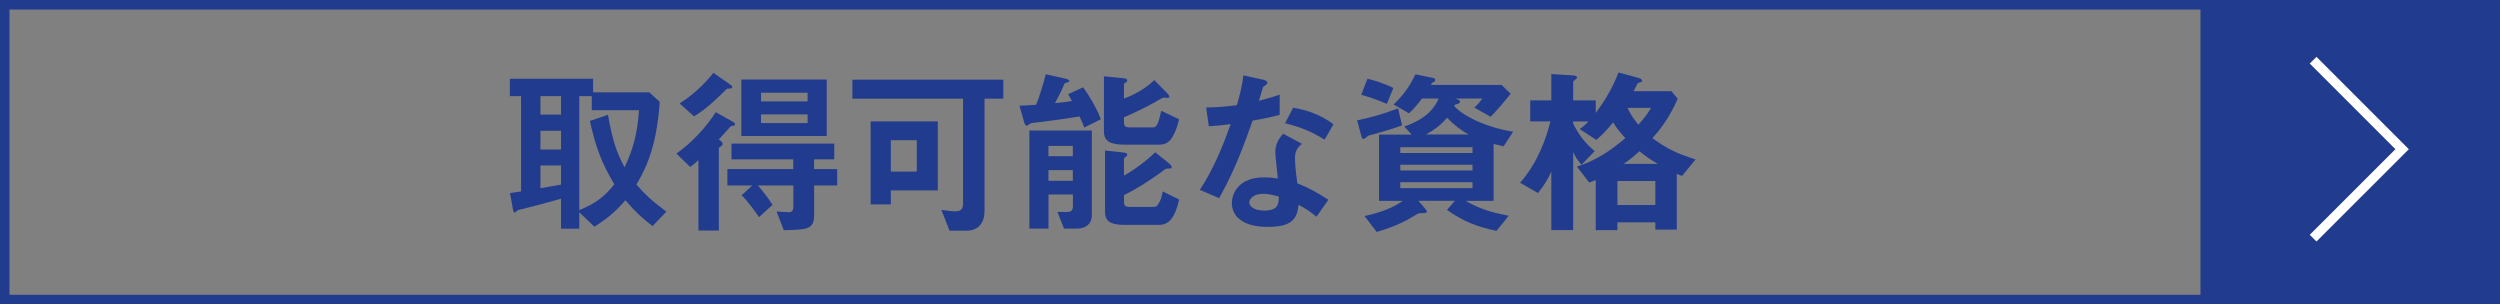
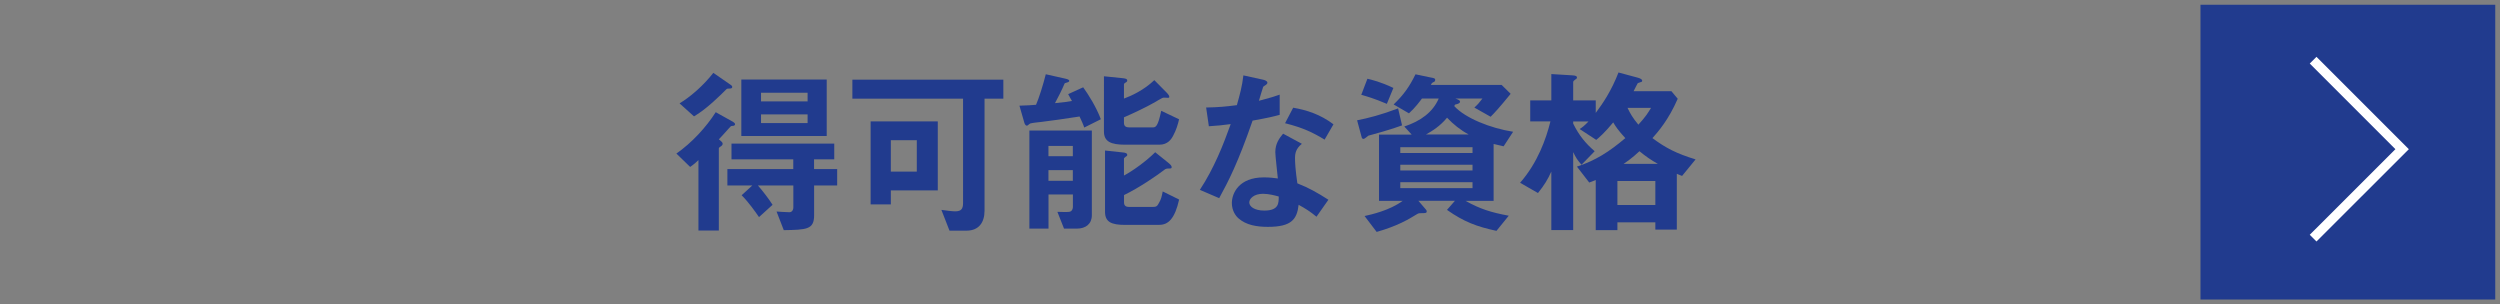
<svg xmlns="http://www.w3.org/2000/svg" id="_レイヤー_2" viewBox="0 0 394.63 48.03">
  <rect x="0" y="0" width="394.63" height="48.03" fill="#808080" stroke="none" />
  <defs>
    <style>.cls-1{fill:#213b8e;}.cls-2{stroke:#fff;}.cls-2,.cls-3{fill:none;stroke-miterlimit:10;stroke-width:1.5px;}.cls-3{stroke:#213b8e;}</style>
  </defs>
  <g id="_レイヤー_1-2">
    <g>
      <rect class="cls-1" x="347.35" y=".75" width="46.53" height="46.53" />
      <g>
        <g>
-           <path class="cls-1" d="M103.01,35.7c-1.8-1.4-2.91-2.45-4.28-4.1-1.57,1.82-2.82,2.85-4.9,4.19l-2.39-2.28v2.59h-2.88v-4.73c-1.62,.46-5.1,1.4-5.99,1.6-.26,.06-.86,.17-.94,.29-.17,.17-.28,.29-.37,.29-.14,0-.23-.11-.29-.48l-.46-2.59c.8-.11,.88-.14,1.74-.26V15.17h-1.77v-2.74h13.14v2.14h8.87l1.65,1.51c-.49,7.47-2.42,10.89-3.68,13.05,1.28,1.48,2.42,2.57,4.73,4.28l-2.19,2.28Zm-14.45-20.52h-3.25v2.91h3.25v-2.91Zm0,5.47h-3.25v2.96h3.25v-2.96Zm0,5.47h-3.25v3.59c2.14-.37,2.54-.46,3.25-.57v-3.02Zm4.85-8.72v-2.22h-1.97v17.99c2.62-1.08,3.99-2.14,5.53-4.08-1.97-3.31-2.94-5.81-3.85-10l2.85-.97c.77,4.39,1.48,6.16,2.62,8.29,1.42-3.02,2.02-5.39,2.28-9.01h-7.47Z" />
          <path class="cls-1" d="M115.6,19.88c-.23,0-.23,.03-.51,.34-1.05,1.17-1.17,1.31-1.62,1.77l.4,.34c.11,.09,.2,.23,.2,.37,0,.17-.09,.28-.37,.46-.17,.11-.23,.17-.23,.26v12.97h-3.22v-11.12c-.2,.2-.71,.68-1.31,1.08l-2.17-2.11c2.42-1.68,4.7-4.16,6.21-6.53l2.71,1.51c.11,.06,.34,.23,.34,.37,0,.28-.31,.28-.43,.28Zm-.46-5.9c-.23,0-.34,0-.46,.09-1,1-3.14,3.14-5.13,4.3l-2.28-2.05c1.82-1.11,3.82-2.88,5.33-4.82l2.68,1.85c.06,.03,.31,.2,.31,.37,0,.2-.17,.26-.46,.26Zm13.37,15.31v4.7c0,2.25-1.2,2.28-4.79,2.34l-1.14-2.94c.29,.03,1.71,.11,2.05,.11s.6-.31,.6-.77v-3.45h-5.59c.71,.8,1.74,2.14,2.31,3.05l-2.14,1.94c-.6-.88-1.68-2.39-2.74-3.45l1.68-1.54h-3.93v-2.59h10.4v-1.54h-9.75v-2.48h16.22v2.48h-3.19v1.54h3.65v2.59h-3.65Zm-11.49-7.81V12.55h13.48v8.92h-13.48Zm10.46-6.84h-7.35v1.37h7.35v-1.37Zm0,3.42h-7.35v1.37h7.35v-1.37Z" />
          <path class="cls-1" d="M155.41,15.57v17.7c0,1.82-.88,3.14-2.85,3.14h-2.68l-1.28-3.28c.85,.11,1.65,.23,2.19,.23,.97,0,1.23-.43,1.23-1.31V15.57h-17.47v-2.99h23.83v2.99h-2.96Zm-14.79,14.48v2.22h-3.19v-13.11h10.6v10.89h-7.41Zm4.1-7.92h-4.1v4.96h4.1v-4.96Z" />
          <path class="cls-1" d="M171.15,20.13c-.14-.46-.51-1.25-.74-1.74-1.6,.26-5.42,.8-5.99,.85-.34,.03-1.6,.17-1.82,.26-.08,.03-.4,.34-.48,.34-.29,0-.4-.37-.43-.48l-.77-2.68c1.37-.03,1.91-.09,2.62-.14,.46-1.05,1.11-3.11,1.54-4.82l3.02,.68c.4,.09,.68,.17,.68,.37,0,.17-.26,.23-.37,.26-.29,.06-.34,.11-.37,.17-.37,.88-1.03,2.22-1.51,3.08,1.74-.17,2.08-.23,2.68-.34-.14-.26-.26-.43-.6-1.08l2.37-1.08c.83,1.14,2.08,3.14,2.79,5.04l-2.62,1.31Zm-1.17,15.96h-2.02l-1.05-2.65c.29,0,1.57,.06,1.85,0,.34-.03,.6-.31,.6-.83v-1.91h-3.85v5.39h-3.02v-15.48h9.86v13.37c0,1.37-.97,2.11-2.37,2.11Zm-.63-13.05h-3.85v1.62h3.85v-1.62Zm0,3.82h-3.85v1.68h3.85v-1.68Zm15.85-5.47c-.31,.63-.91,1.45-2.19,1.45h-5.42c-2.22,0-3.33-.48-3.33-2.08V12.04l3.05,.31c.46,.06,.63,.14,.63,.37,0,.14-.14,.26-.26,.31-.2,.11-.26,.2-.26,.31v2.22c1.17-.43,3.16-1.34,4.79-2.91l2,2.02c.08,.09,.37,.4,.37,.6,0,.17-.11,.17-.23,.17-.08,0-.48-.03-.57-.03-.23,0-.31,.03-.94,.4-.11,.09-2.02,1.23-5.42,2.71v.88c0,.54,.34,.71,.83,.71h3.68c.48,0,.83-.03,1.37-2.62l2.82,1.34c-.2,.88-.48,1.74-.91,2.54Zm-2.19,14.11h-5.42c-2.17,0-3.16-.46-3.16-2.08v-9.66l2.88,.31c.31,.03,.63,.11,.63,.4,0,.11-.14,.23-.26,.28-.2,.14-.26,.23-.26,.31v2.65c1.4-.74,3.53-2.28,4.93-3.68l2.2,1.77c.17,.14,.4,.37,.4,.57,0,.23-.11,.23-.48,.23-.34,0-.43,.06-.54,.11-1.25,.97-4.16,2.96-6.5,4.08v1.17c0,.54,.34,.71,.83,.71h3.68c.63,0,.74-.14,1.03-.68,.31-.54,.4-.91,.57-1.77l2.59,1.28c-.68,3.05-1.74,3.99-3.11,3.99Z" />
          <path class="cls-1" d="M197.72,19.05c-2.31,6.67-3.79,9.52-5.27,12.23l-3.05-1.31c2.28-3.48,3.71-7.15,4.87-10.38-1.31,.17-2.11,.26-3.45,.34l-.43-2.96c1.88-.03,3.08-.14,4.85-.37,.48-1.71,.83-2.96,1.03-4.7l3.11,.68c.14,.03,.68,.17,.68,.48,0,.28-.48,.46-.66,.63-.03,.03-.57,1.85-.68,2.22,1.68-.43,2.54-.71,3.28-.97v3.19c-.97,.26-1.85,.48-4.28,.91Zm10.09,15.16c-.97-.8-1.71-1.28-2.82-1.88-.26,2.28-1.11,3.48-4.84,3.48-1.82,0-3.45-.29-4.65-1.34-.46-.4-1.05-1.23-1.05-2.42,0-1.54,1.11-4.05,5.04-4.05,.94,0,1.65,.09,2.22,.17-.06-.66-.4-3.56-.4-4.16,0-1.37,.66-2.22,1.23-2.91l2.96,1.6c-.91,.74-1.08,1.45-1.08,2.28,0,.6,.06,1.85,.37,3.96,1.88,.74,3.11,1.45,4.9,2.59l-1.88,2.68Zm-8.44-3.62c-1.48,0-2.17,.8-2.17,1.37,0,.63,.8,1.28,2.37,1.28,2.31,0,2.28-1.2,2.28-2.22-.51-.14-1.51-.43-2.48-.43Zm9.72-8.55c-1.88-1.14-3.42-1.88-6.24-2.59l1.28-2.45c2.11,.37,4.25,1.03,6.36,2.62l-1.4,2.42Z" />
          <path class="cls-1" d="M218.13,20.82c-.34,.09-1.94,.54-2.14,.6-.14,.11-.6,.51-.74,.51-.08,0-.23-.03-.29-.2l-.74-2.74c1.74-.34,3.76-.85,6.47-1.88l.63,2.68c-1.65,.6-2.74,.88-3.19,1.03Zm.8-4.42c-2.08-.88-3.11-1.17-4.05-1.43l.97-2.54c.71,.17,2.05,.48,4.1,1.45l-1.03,2.51Zm18.44,6.7c-.43-.09-.91-.2-1.6-.37v8.98h-4.42c2.28,1.28,4.02,1.82,6.81,2.34l-1.94,2.39c-3.08-.66-5.13-1.42-7.81-3.31l1.25-1.43h-5.76l1.2,1.4c.06,.06,.11,.14,.11,.26,0,.29-.2,.29-.97,.29-.11,0-.29,0-.49,.11-1.48,.91-3.16,1.91-6.44,2.85l-1.91-2.51c1.05-.23,3.96-.88,6.01-2.39h-3.73v-10.46h5.16l-1.17-1.28c2.59-.86,4.5-2.25,5.44-4.42h-2.65c-.34,.46-1.05,1.43-2.05,2.34l-2.42-1.4c1.62-1.57,2.48-2.79,3.45-4.76l2.85,.6c.14,.03,.26,.11,.26,.26s-.06,.29-.2,.34c-.2,.09-.37,.17-.48,.48h11.17l1.42,1.4c-1.77,2.17-2.48,2.94-3.16,3.62l-2.57-1.45c.54-.48,.8-.8,1.28-1.43h-4.28c.43,.17,.74,.26,.74,.51,0,.29-.57,.4-.8,.46-.06,.11-.08,.14-.11,.23,1.71,1.88,5.67,3.48,9.29,4.05l-1.51,2.31Zm-4.93,.14h-11.4v.91h11.4v-.91Zm0,2.76h-11.4v.91h11.4v-.91Zm0,2.76h-11.4v.94h11.4v-.94Zm-4.02-10.18c-1.11,1.34-2.31,2.08-3.33,2.65h6.75c-1.28-.68-2.42-1.6-3.42-2.65Z" />
          <path class="cls-1" d="M265.52,27.77c-.43-.17-.46-.17-.83-.34v8.81h-3.39v-1.14h-5.99v1.23h-3.42v-7.92c-.74,.29-.8,.34-1.03,.4l-1.94-2.51c2.88-.94,5.1-2.34,7.64-4.5-1.11-1.2-1.54-1.85-1.91-2.48-1.4,1.68-2.14,2.31-2.68,2.76l-2.62-1.71c.4-.26,.71-.48,1.4-1.2h-2.42v.34c.94,1.91,2,3.16,3.39,4.36l-2.08,2.14c-.71-.85-.83-1.03-1.31-2v12.31h-3.45v-9.24c-.57,1.25-1.08,2.11-2.11,3.39l-2.82-1.62c2.79-3.19,4.1-6.93,4.79-9.69h-3.19v-3.31h3.33v-4.16l3.28,.2c.6,.03,.77,.14,.77,.37,0,.14-.2,.26-.29,.31-.11,.09-.31,.23-.31,.37v2.91h3.56v1.97c1.14-1.51,2.51-3.56,3.59-6.38l3.08,.83c.29,.09,.66,.23,.66,.46,0,.09-.03,.14-.06,.17-.08,.06-.6,.17-.66,.26-.03,0-.51,1.03-.63,1.23h5.96l1,1.2c-1.45,3.33-3.08,5.19-3.99,6.21,2.14,1.6,3.85,2.45,6.81,3.36l-2.14,2.62Zm-4.22,.8h-5.99v3.79h5.99v-3.79Zm-2.51-4.7c-1.25,1.17-2,1.65-2.51,2h5.42c-1.08-.6-1.97-1.23-2.91-2Zm-1.88-6.84c.4,.85,.83,1.6,1.71,2.65,1.14-1.23,1.57-1.94,2-2.65h-3.71Z" />
        </g>
        <polyline class="cls-2" points="365.13 37.59 379.18 23.55 365.13 9.5" />
      </g>
-       <rect class="cls-3" x="174.05" y="-172.55" width="46.53" height="393.13" transform="translate(221.33 -173.3) rotate(90)" />
    </g>
  </g>
</svg>